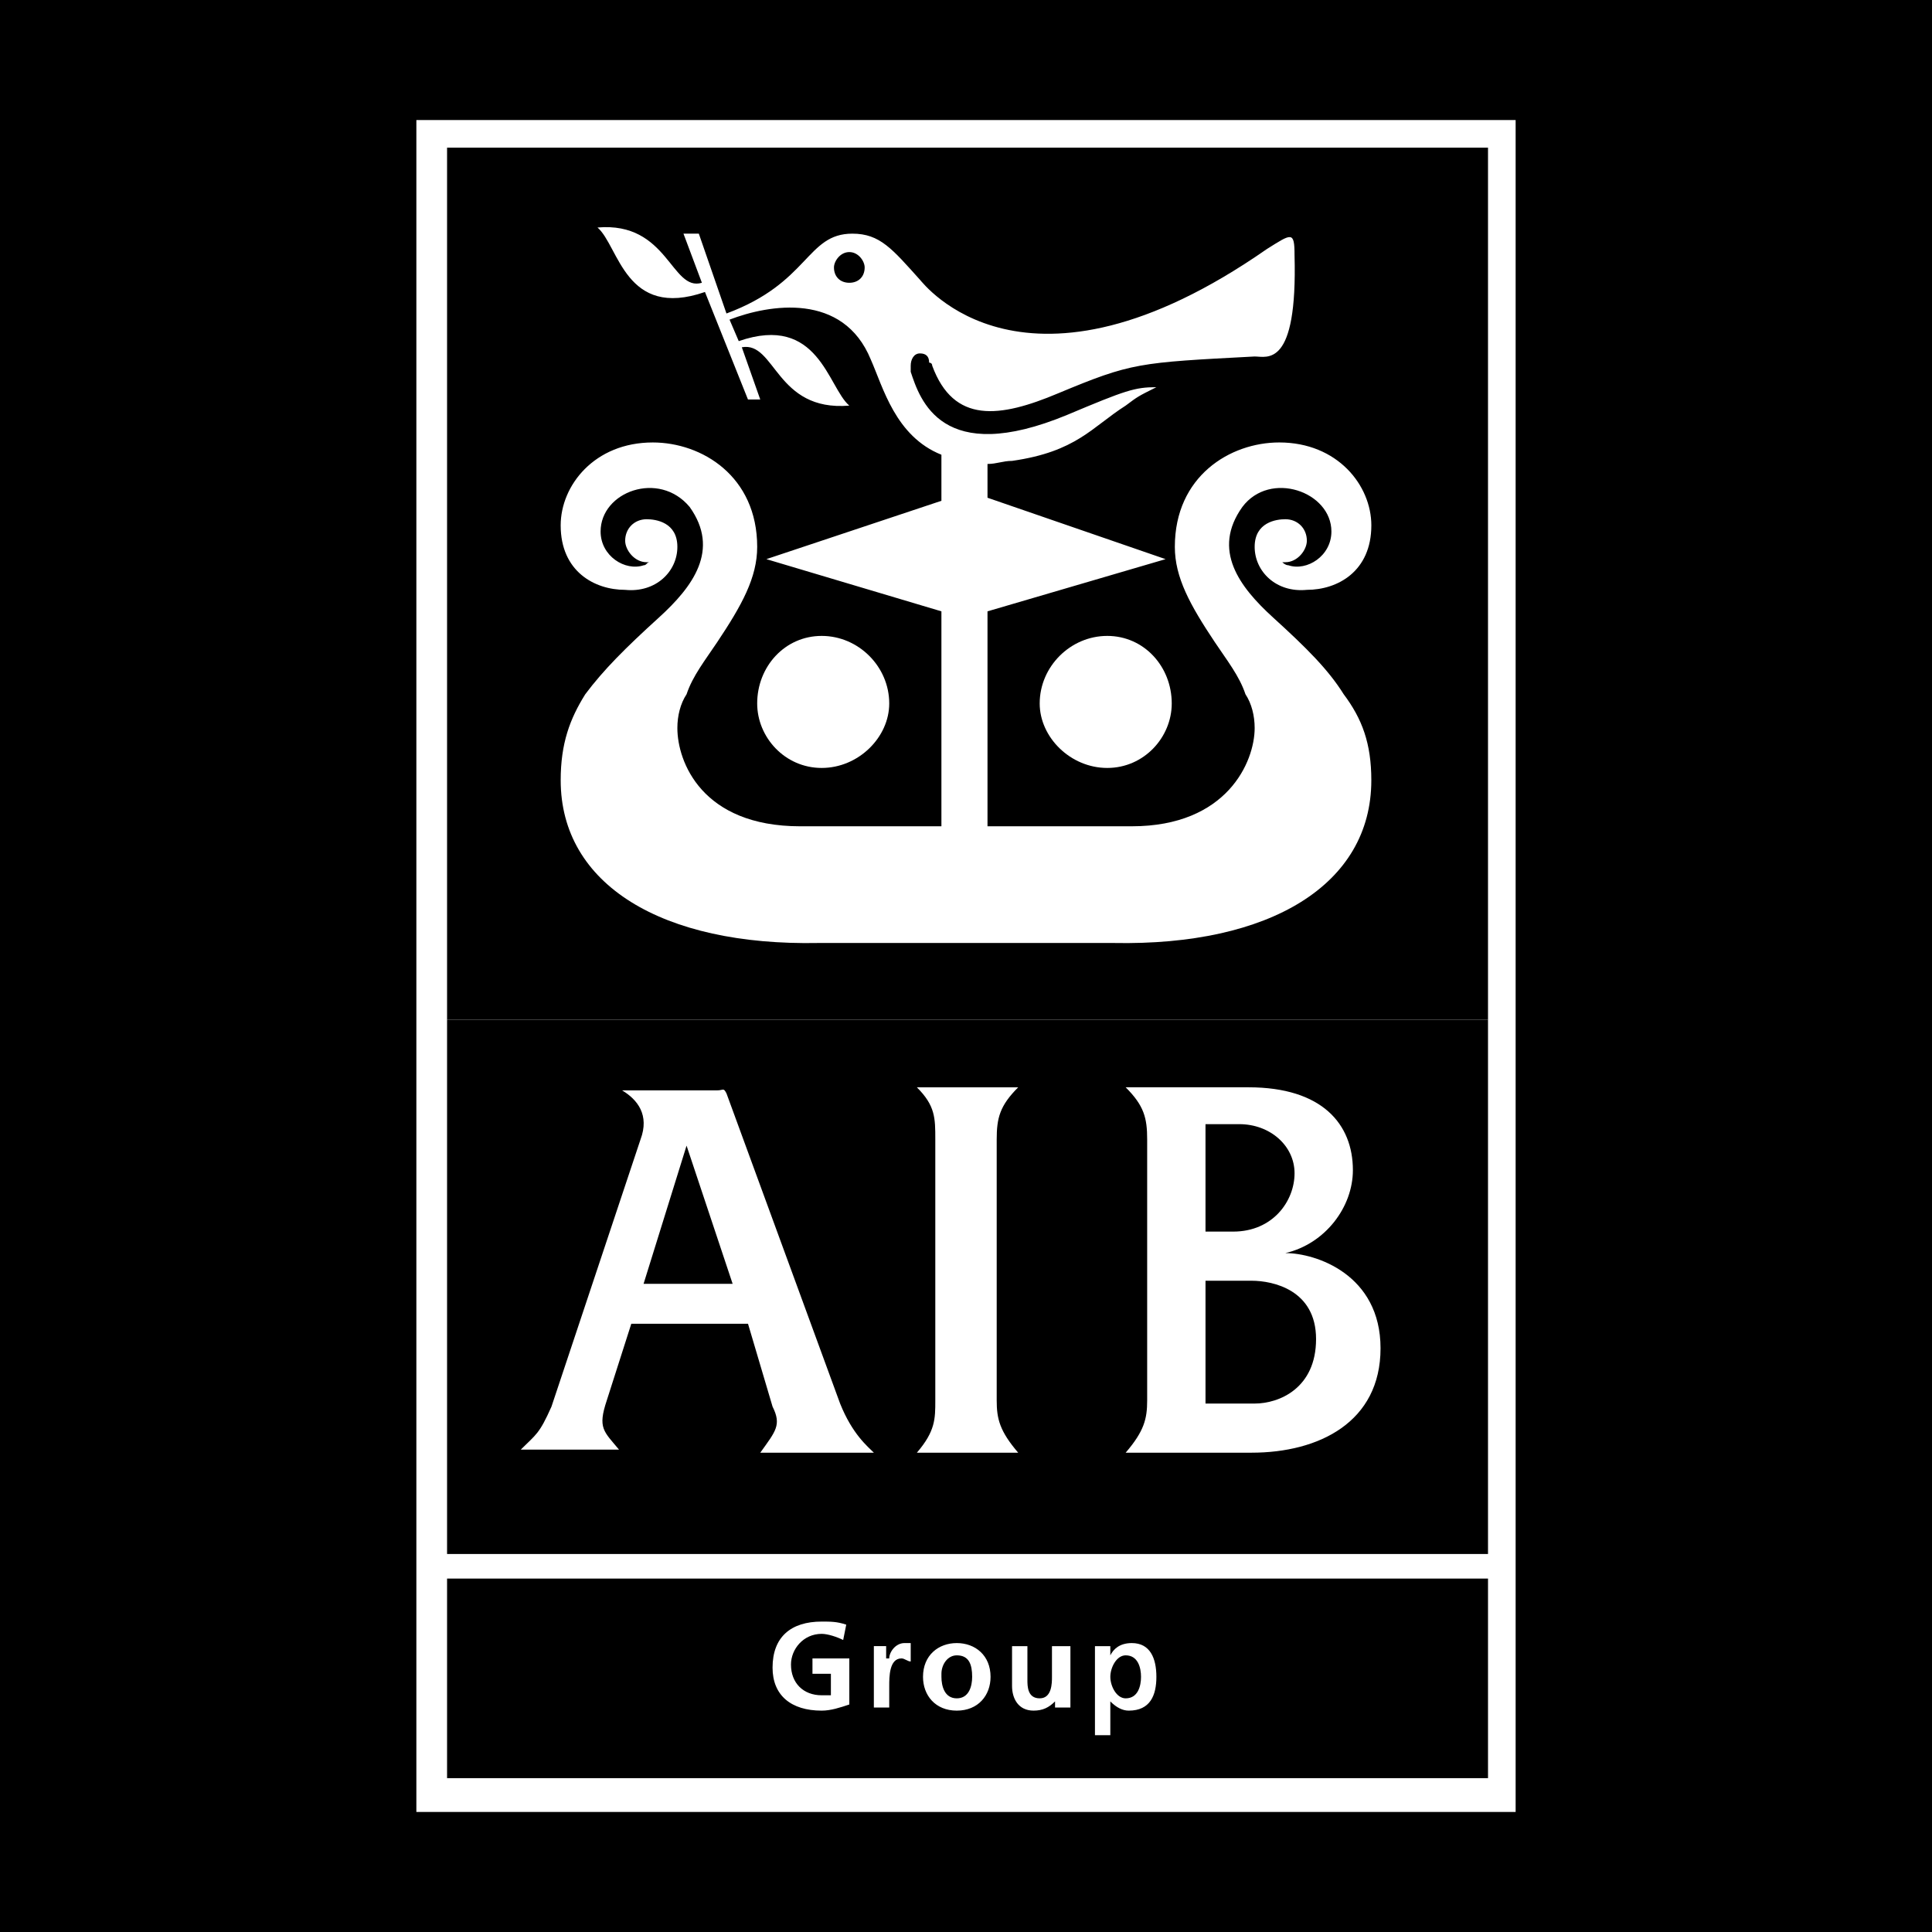
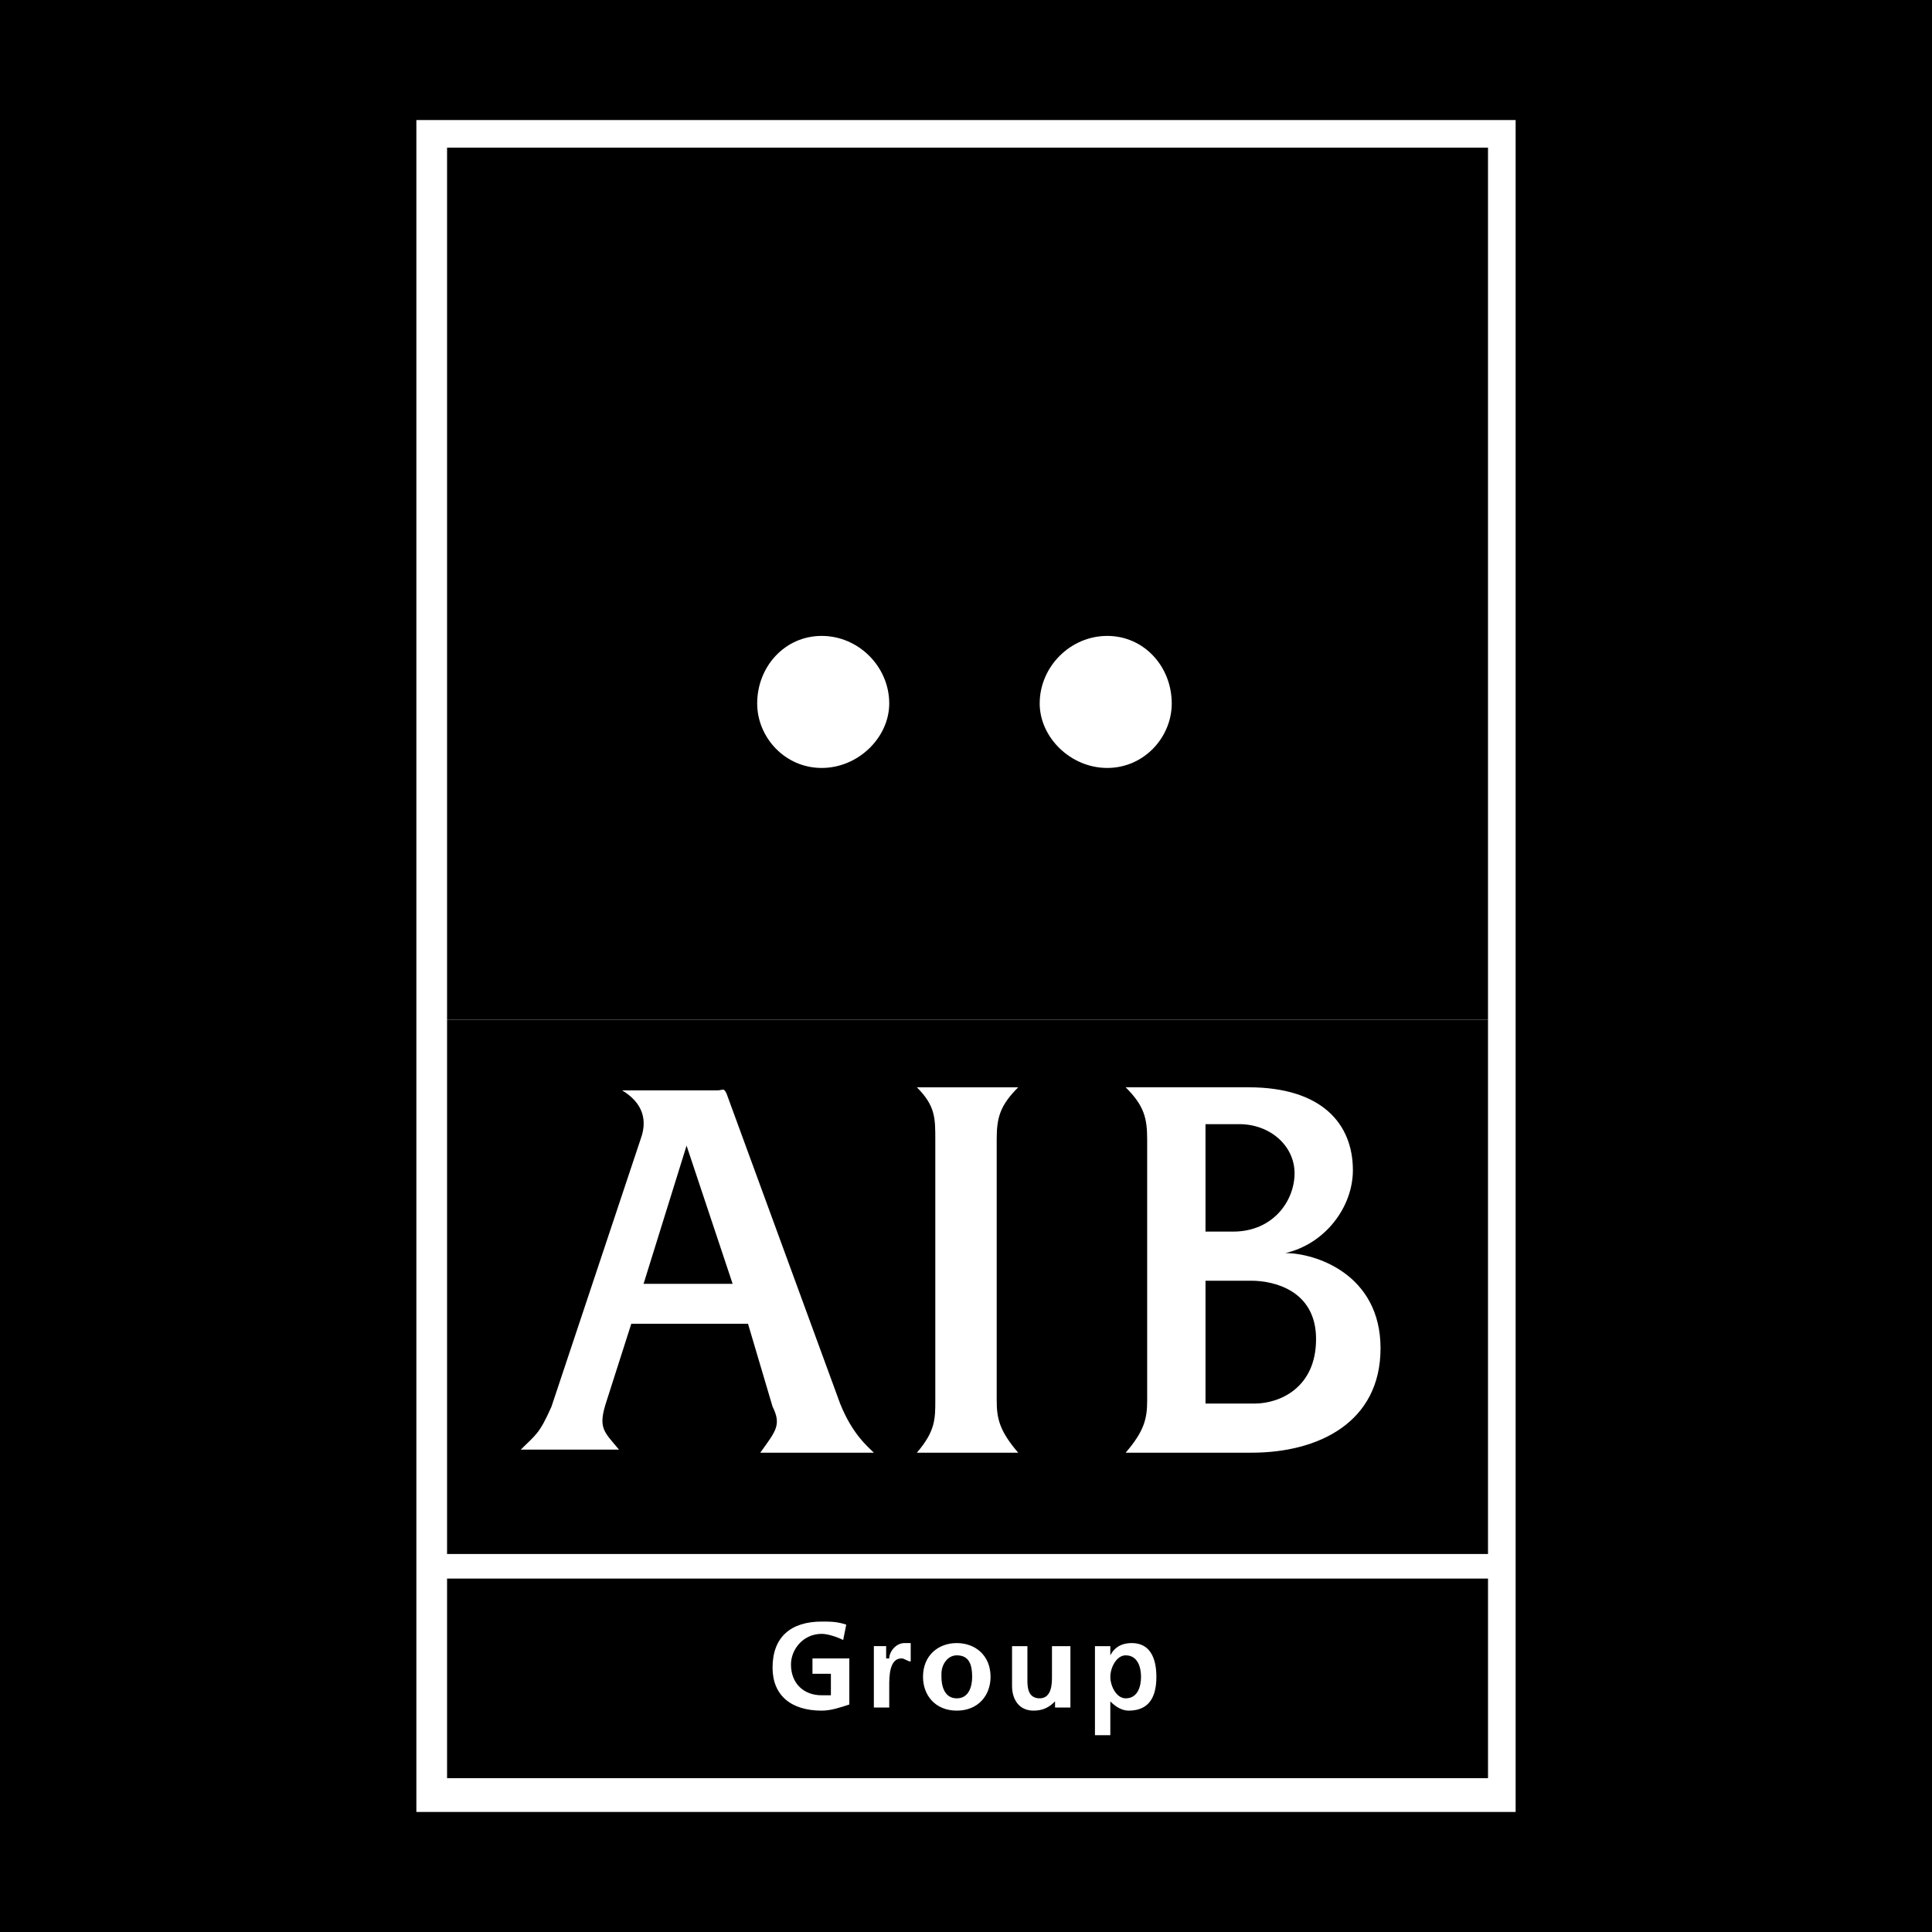
<svg xmlns="http://www.w3.org/2000/svg" width="2500" height="2500" viewBox="0 0 192.756 192.756">
  <g fill-rule="evenodd" clip-rule="evenodd">
    <path d="M0 0h192.756v192.756H0V0z" />
    <path fill="#fff" d="M151.215 180.779V11.977H41.541v168.802h109.674z" />
    <path d="M44.604 101.74h103.855V14.734H44.604v87.006z" />
-     <path d="M134.061 69.266c-1.533-2.452-3.678-4.596-7.047-7.659-3.369-3.063-6.127-6.74-3.064-11.029 2.758-3.676 8.885-1.532 8.885 2.451 0 2.451-2.451 3.982-4.289 3.37-.307 0-.611-.306-.611-.306h.305c1.227 0 2.145-1.226 2.145-2.145 0-1.226-.918-2.145-2.145-2.145-.918 0-3.062.306-3.062 2.757s2.145 4.595 5.207 4.289c3.064 0 6.434-1.838 6.434-6.434 0-3.982-3.369-8.271-9.189-8.271-4.902 0-10.416 3.37-10.416 10.416 0 3.063 1.531 5.821 3.982 9.497 1.225 1.838 2.451 3.37 3.064 5.208.611.918.918 2.144.918 3.37 0 3.37-2.758 9.803-12.254 9.803H98.523V60.994l17.768-5.208-17.768-6.127v-3.37c.918 0 1.531-.306 2.449-.306 6.434-.919 7.965-3.37 11.336-5.515 1.225-.919 1.225-.919 3.064-1.838-2.146 0-3.064.307-8.885 2.757-12.561 5.208-14.706-1.531-15.625-4.289v-.612c0-.613.307-1.226.92-1.226s.919.306.919.919c0 0 .306 0 .306.307 2.145 5.82 6.74 5.208 12.561 2.757 7.354-3.063 7.965-3.063 19.607-3.676 1.225 0 4.289 1.226 3.982-10.109 0-2.451-.307-2.145-2.758-.613-24.201 16.85-34.312 3.369-34.618 3.063-2.757-3.063-3.982-4.596-6.74-4.596-4.595 0-4.29 4.901-12.561 7.965l-2.757-7.965h-1.532l1.838 4.901c-3.063.919-3.37-6.126-10.416-5.514 2.144 1.838 2.757 9.191 10.722 6.433l4.29 10.724h1.225l-1.838-5.208c3.37-.613 3.37 6.434 10.723 5.821-2.145-1.838-3.064-9.191-11.029-6.434l-.919-2.144c3.982-1.532 11.335-2.758 14.093 3.982 1.226 2.757 2.45 7.659 7.046 9.497v4.595l-17.463 5.821 17.463 5.208v21.445H79.835c-9.804 0-12.254-6.434-12.254-9.803 0-1.226.307-2.452.918-3.37.613-1.838 1.839-3.37 3.064-5.208 2.451-3.676 3.982-6.434 3.982-9.497 0-7.046-5.514-10.416-10.416-10.416-5.82 0-9.19 4.29-9.19 8.271 0 4.595 3.37 6.434 6.434 6.434 3.064.306 5.208-1.838 5.208-4.289 0-2.451-2.144-2.757-3.063-2.757-1.226 0-2.145.919-2.145 2.145 0 .919.919 2.145 2.145 2.145h.305c-.305 0-.305.306-.612.306-1.838.613-4.289-.919-4.289-3.37 0-3.983 5.821-6.127 8.885-2.451 3.063 4.289.306 7.966-3.063 11.029-3.37 3.063-5.515 5.207-7.353 7.659-1.532 2.451-2.451 4.901-2.451 8.578 0 10.416 10.11 16.543 25.734 16.237h29.411c15.623.306 25.732-5.821 25.732-16.237-.001-3.678-.919-6.128-2.756-8.579z" fill="#fff" />
    <path d="M110.471 63.445c-3.676 0-6.74 3.063-6.74 6.739 0 3.371 3.064 6.434 6.74 6.434s6.434-3.063 6.434-6.434c-.001-3.676-2.759-6.739-6.434-6.739zM88.719 70.184c0-3.676-3.063-6.739-6.74-6.739-3.676 0-6.434 3.063-6.434 6.739 0 3.371 2.758 6.434 6.434 6.434 3.677 0 6.74-3.063 6.74-6.434z" fill="#fff" />
    <path d="M84.737 28.213c.919 0 1.531-.612 1.531-1.531 0-.612-.612-1.532-1.531-1.532s-1.532.919-1.532 1.532c0 .919.613 1.531 1.532 1.531zM44.604 177.408h103.855v-19.912H44.604v19.912zM44.604 155.045h103.855V101.74H44.604v53.305z" />
    <path d="M87.187 144.936c-.612-.613-2.144-1.838-3.369-4.902l-11.335-30.941c-.307-.611-.307-.307-.919-.307h-9.497c1.532.92 2.756 2.451 1.837 4.902L55.02 140.34c-1.225 2.758-1.531 2.758-3.063 4.289h9.803c-1.532-1.838-2.144-2.145-1.225-4.9l2.45-7.66h11.643l2.45 8.271c.919 1.838.306 2.451-1.226 4.596h11.335zm-22.977-16.85l4.289-13.785 4.596 13.785H64.21zM99.441 139.729c0 1.838.307 3.062 2.145 5.207h-10.11c1.839-2.145 1.839-3.369 1.839-5.207v-26.041c0-2.145 0-3.371-1.839-5.207h10.11c-1.838 1.836-2.145 3.062-2.145 5.207v26.041zM128.238 125.021c3.982-.918 6.74-4.594 6.74-8.271 0-4.594-3.062-8.27-10.416-8.27h-12.254c1.838 1.836 2.145 3.062 2.145 5.207v26.041c0 1.838-.307 3.062-2.145 5.207h12.561c6.74 0 12.867-3.062 12.867-10.416s-6.433-9.498-9.498-9.498zm-7.965-8.882v-3.982h3.371c3.062 0 5.514 2.145 5.514 4.9 0 2.758-2.145 5.82-6.127 5.82h-2.758v-6.738zm4.903 23.894h-4.902v-12.254h4.596c2.145 0 6.434.92 6.434 5.82-.001 4.903-3.677 6.434-6.128 6.434zM84.43 162.092c-.919-.307-1.532-.307-2.451-.307-3.063 0-4.901 1.531-4.901 4.596 0 2.758 1.838 4.289 4.901 4.289.919 0 1.839-.307 2.758-.613v-4.596H81.06v1.531h1.838v2.146h-.919c-1.837 0-3.063-1.227-3.063-3.064 0-1.531 1.226-3.064 3.063-3.064.613 0 1.532.307 2.145.613l.306-1.531zM87.187 170.363h1.532v-2.145c0-.92 0-2.758 1.225-2.758.307 0 .613.307.918.307v-1.838h-.612c-.919 0-1.532.92-1.532 1.531h-.307v-1.225h-1.226v6.128h.002zM92.089 167.299c0 1.84 1.226 3.371 3.37 3.371 2.145 0 3.369-1.531 3.369-3.371 0-2.145-1.531-3.369-3.369-3.369s-3.37 1.224-3.37 3.369zm1.838-.307c0-.918.612-1.838 1.532-1.838 1.226 0 1.533.92 1.533 2.145 0 .92-.307 2.145-1.533 2.145s-1.532-1.225-1.532-2.145v-.307zM106.795 164.236h-1.84v3.062c0 .613 0 2.145-1.225 2.145s-1.225-1.225-1.225-1.838v-3.369h-1.533v3.982c0 1.225.613 2.451 2.145 2.451.92 0 1.531-.307 2.145-.92v-.307.92h1.533v-6.126zM109.244 173.121h1.533v-3.371c.611.613 1.225.92 1.838.92 2.145 0 2.758-1.531 2.758-3.371 0-1.838-.613-3.369-2.451-3.369-1.227 0-1.838.613-2.145 1.225v-.918h-1.533v8.884zm3.065-7.967c1.225 0 1.531 1.227 1.531 2.145 0 .92-.307 2.145-1.531 2.145-.92 0-1.531-1.225-1.531-2.145-.001-.918.611-2.145 1.531-2.145z" fill="#fff" />
  </g>
</svg>